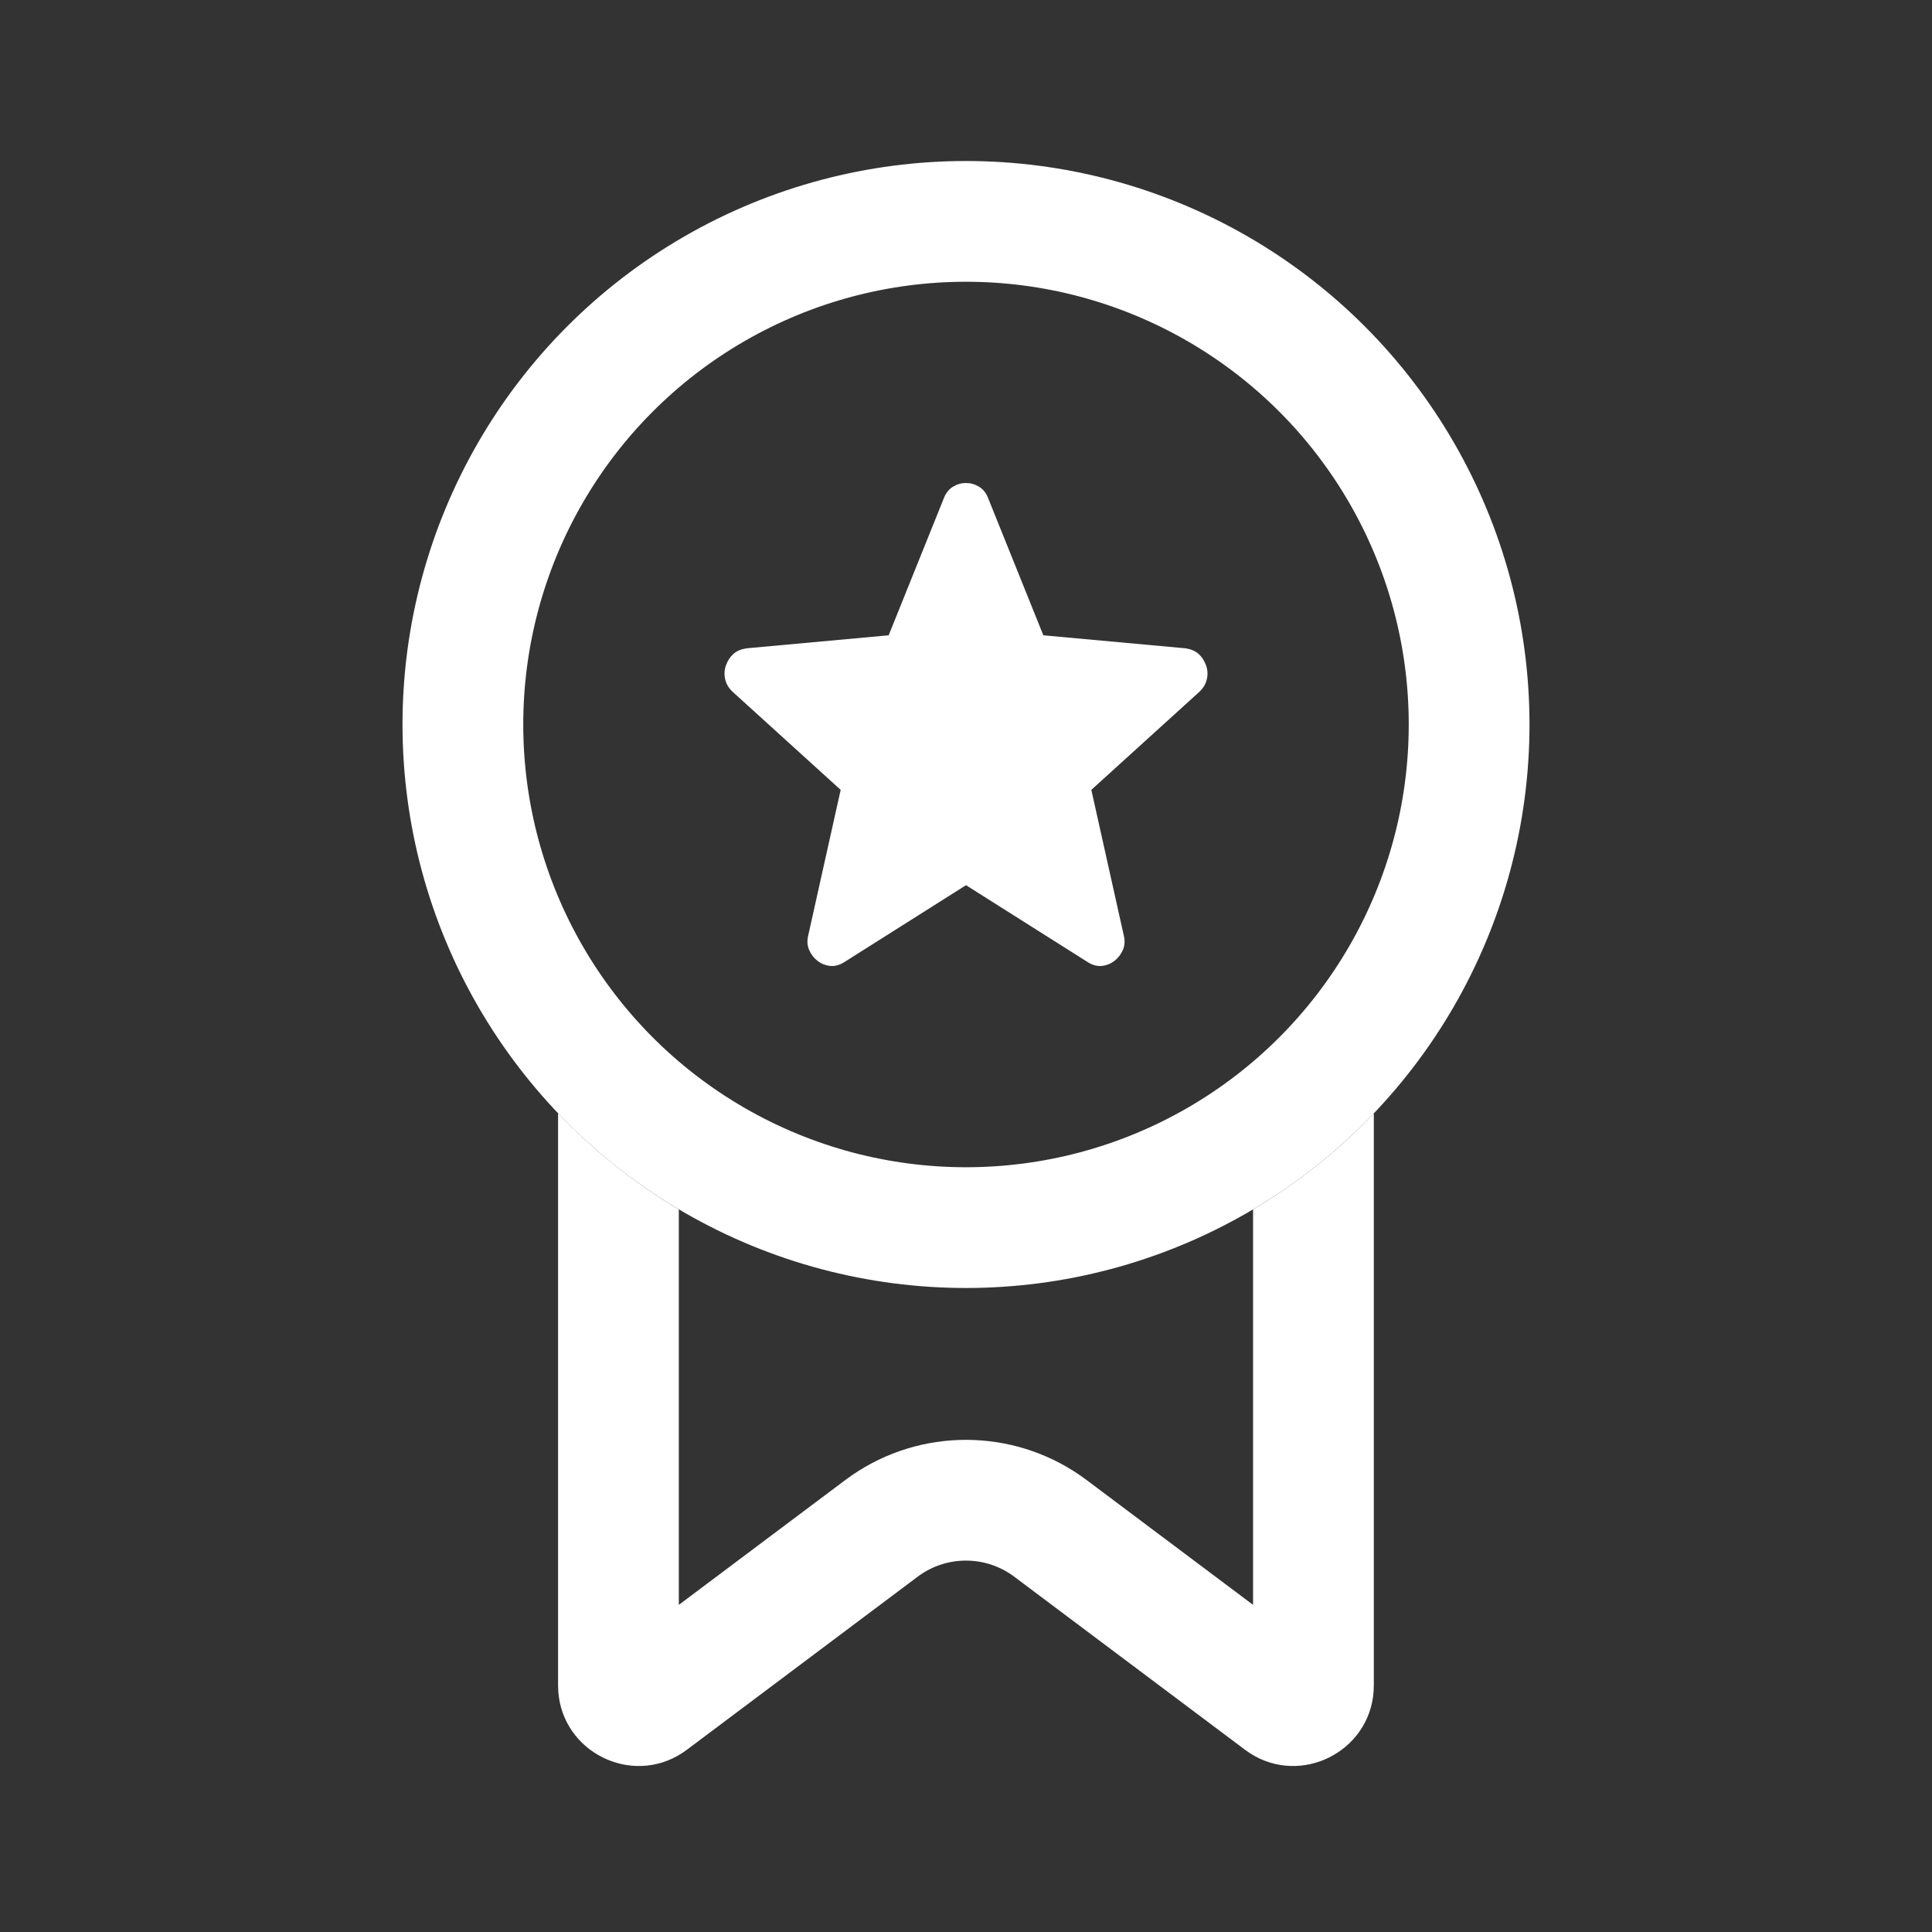
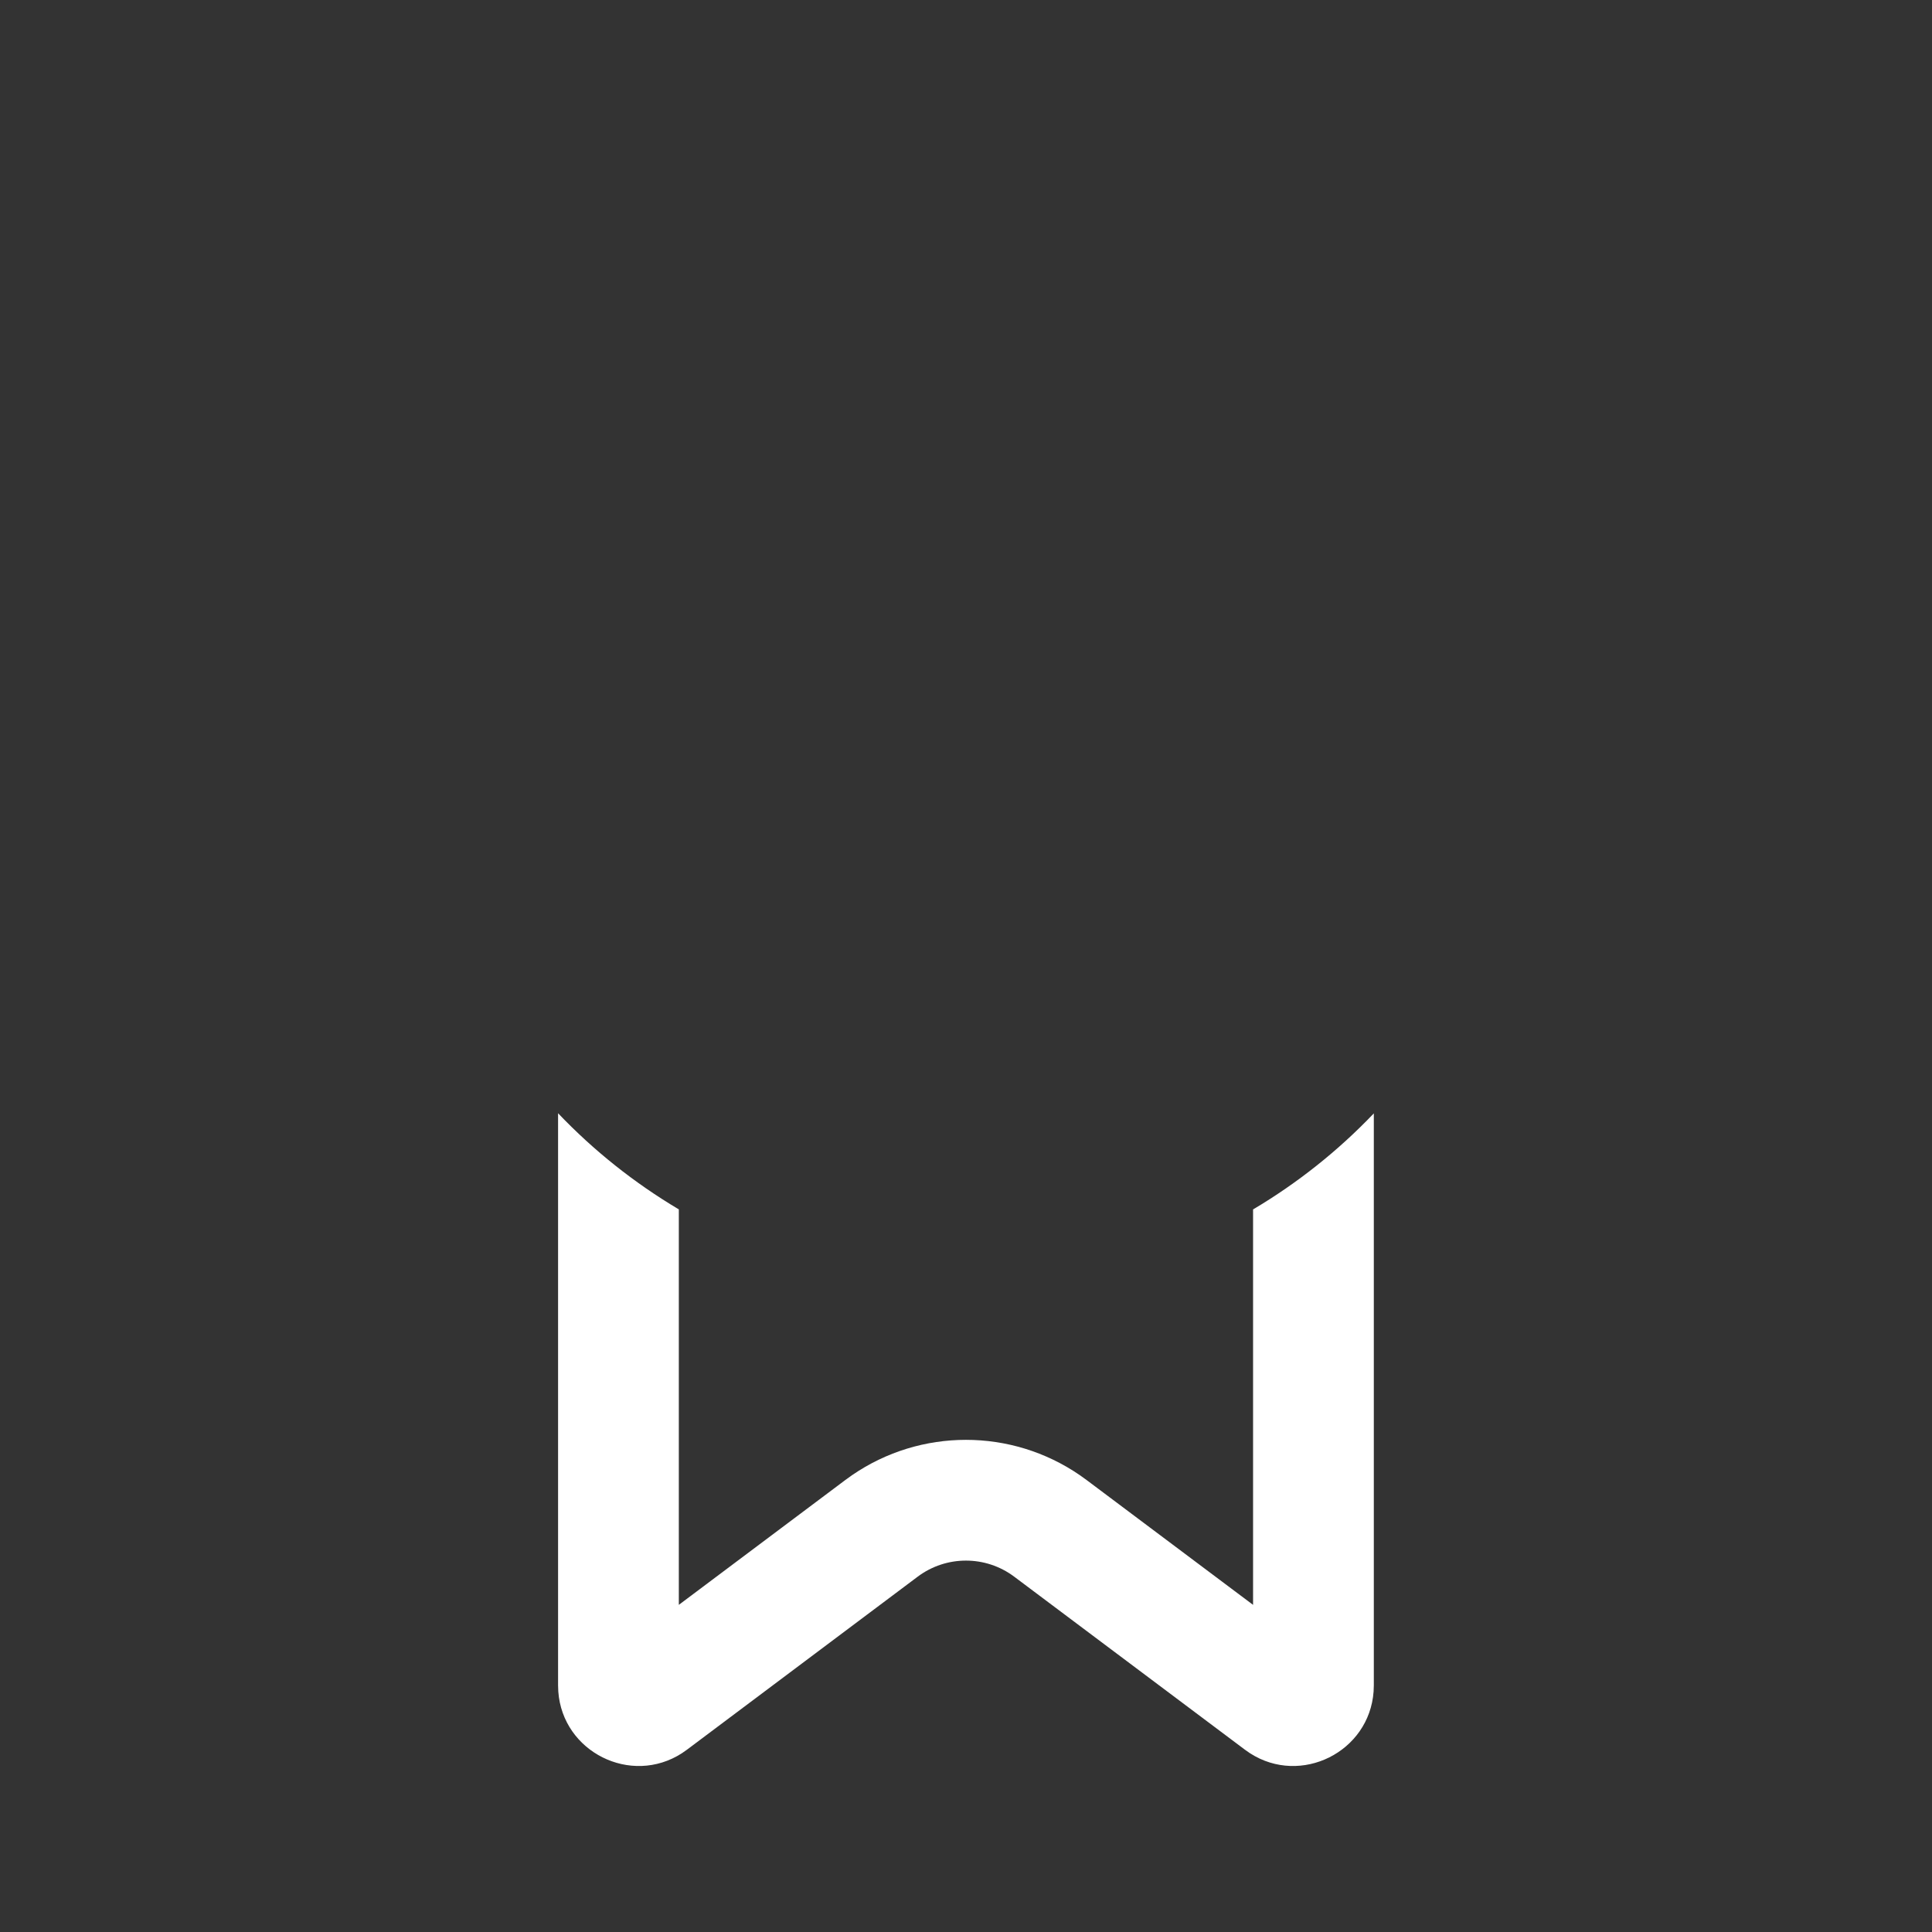
<svg xmlns="http://www.w3.org/2000/svg" width="70" height="70" viewBox="0 0 70 70" fill="none">
  <rect x="0" y="0" width="70" height="70" fill="#333333" stroke="none" />
-   <circle cx="35" cy="26.25" r="18.229" stroke="white" stroke-width="4.375" />
  <path d="M20.22 40.335C21.508 41.686 22.98 42.859 24.595 43.818V58.147L30.623 53.627L30.869 53.45C33.355 51.741 36.642 51.741 39.127 53.45L39.373 53.627L45.401 58.147V43.82C47.016 42.862 48.488 41.69 49.776 40.34V61.064L49.768 61.286C49.611 63.477 47.139 64.713 45.291 63.524L45.109 63.397L36.748 57.127C35.711 56.349 34.285 56.349 33.248 57.127L24.887 63.397L24.705 63.524C22.857 64.713 20.385 63.477 20.228 61.286L20.22 61.064V40.335Z" fill="white" />
-   <path d="M35 32.072L30.575 34.869C30.41 34.97 30.245 35.013 30.08 34.997C29.914 34.981 29.764 34.922 29.63 34.821C29.496 34.72 29.392 34.589 29.32 34.426C29.247 34.263 29.235 34.083 29.285 33.886L30.459 28.618L26.553 25.073C26.407 24.939 26.314 24.785 26.274 24.61C26.234 24.435 26.244 24.265 26.305 24.1C26.367 23.935 26.455 23.8 26.57 23.695C26.685 23.591 26.843 23.522 27.043 23.49L32.198 23.018L34.2 18.044C34.272 17.858 34.383 17.722 34.531 17.633C34.679 17.544 34.835 17.5 35 17.5C35.165 17.5 35.321 17.544 35.469 17.633C35.617 17.722 35.728 17.858 35.8 18.044L37.802 23.018L42.957 23.49C43.157 23.522 43.315 23.591 43.43 23.695C43.545 23.8 43.633 23.935 43.695 24.1C43.756 24.265 43.766 24.435 43.726 24.61C43.686 24.785 43.593 24.939 43.447 25.073L39.541 28.618L40.715 33.886C40.765 34.083 40.753 34.263 40.68 34.426C40.608 34.589 40.504 34.72 40.37 34.821C40.236 34.922 40.086 34.981 39.92 34.997C39.755 35.013 39.59 34.97 39.425 34.869L35 32.072Z" fill="white" />
</svg>